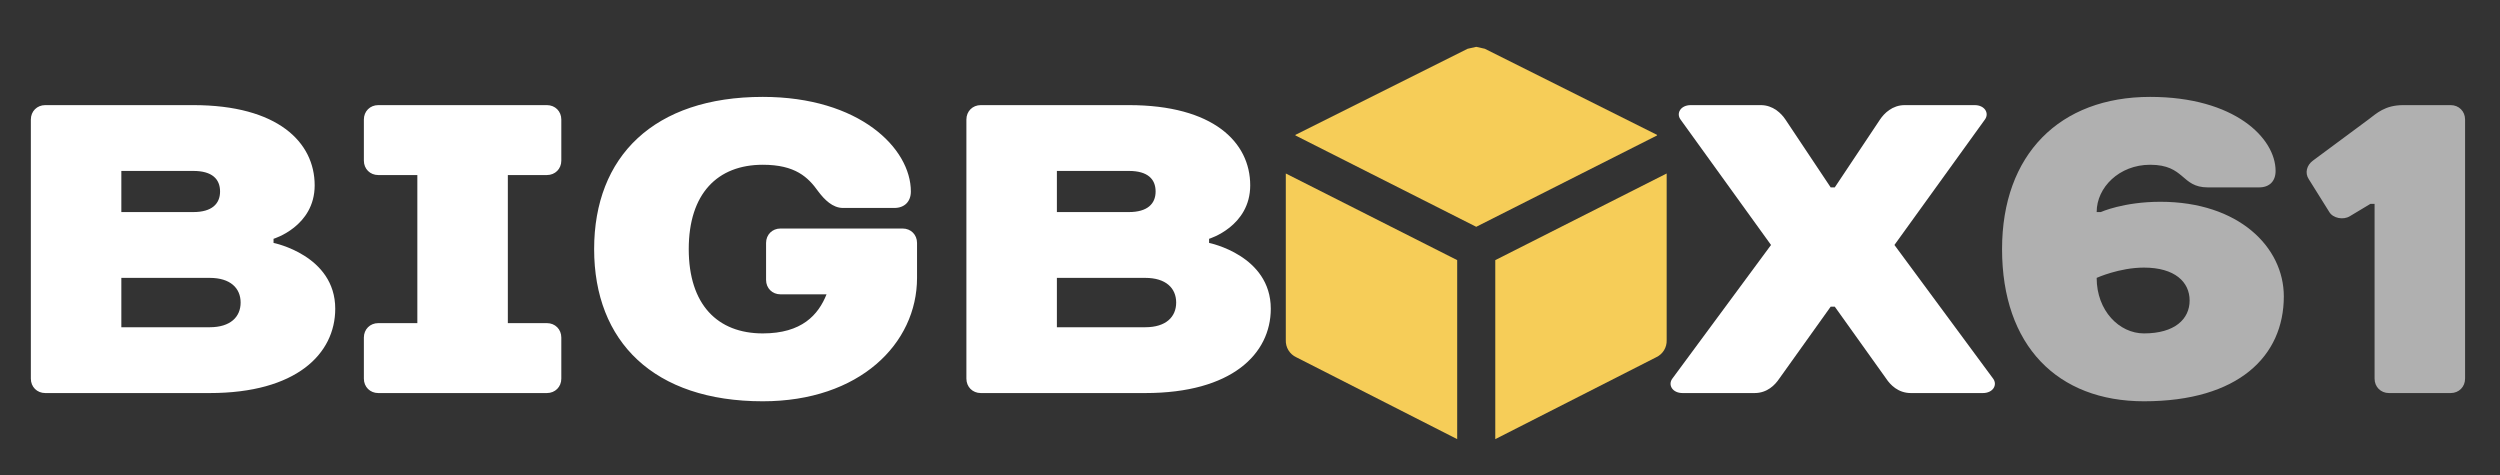
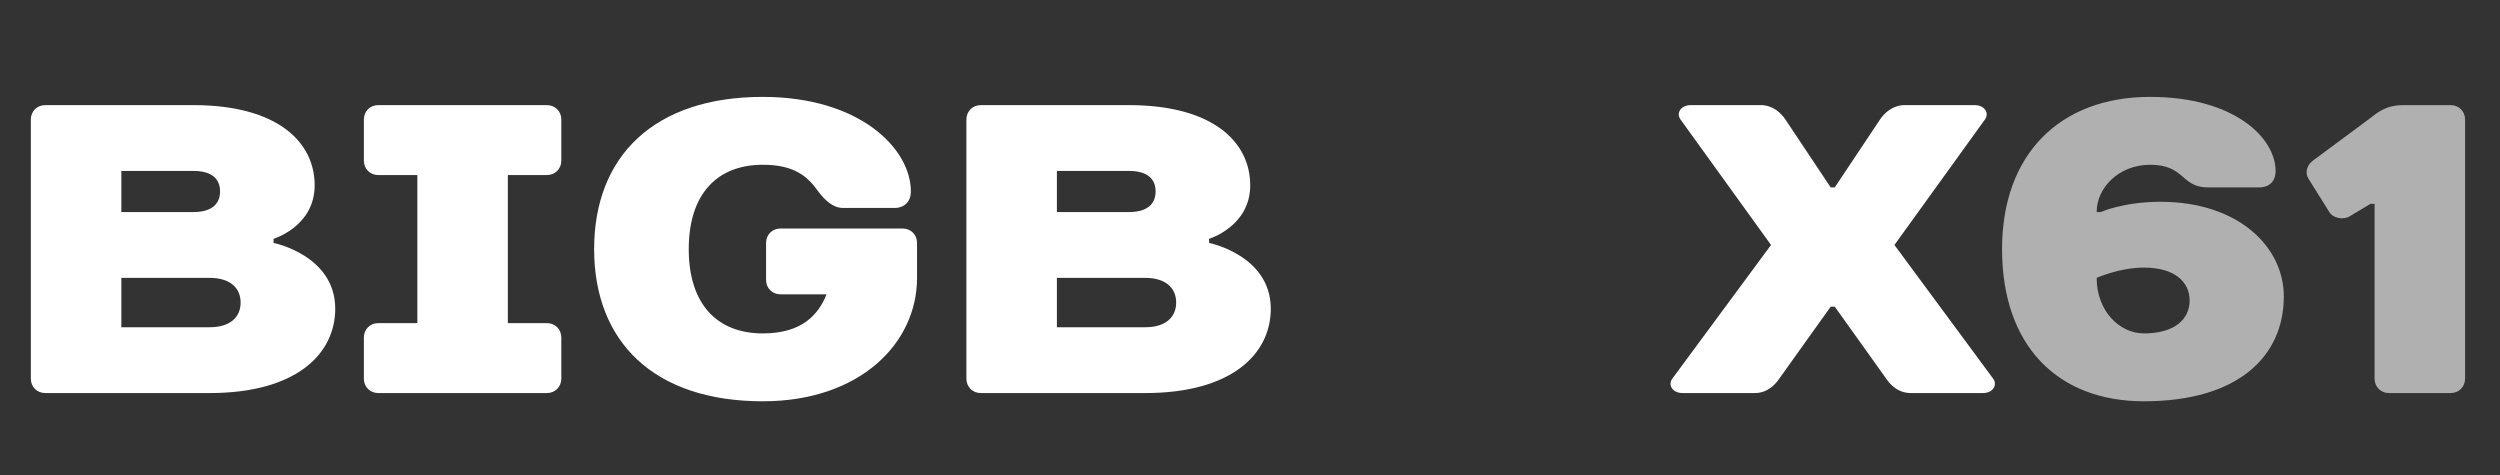
<svg xmlns="http://www.w3.org/2000/svg" width="547" height="104" viewBox="0 0 547 104" fill="none">
  <rect x="0" y="0" width="547" height="104" fill="#333333" stroke="none" />
  <g clip-path="url(#clip0_1_9)">
    <path d="M68.85 40.55C68.85 49.55 59.85 52.25 59.85 52.25V53.15C59.85 53.15 73.35 55.85 73.35 67.55C73.35 77.45 64.8 86 45.9 86H9.9C8.1 86 6.75 84.65 6.75 82.85V26.15C6.75 24.35 8.1 23 9.9 23H42.3C60.75 23 68.85 31.1 68.85 40.55ZM45.9 60.8H26.55V71.6H45.9C50.4 71.6 52.65 69.35 52.65 66.2C52.65 63.05 50.4 60.8 45.9 60.8ZM42.3 37.4H26.55V46.4H42.3C46.35 46.4 48.15 44.6 48.15 41.9C48.15 39.2 46.44 37.4 42.3 37.4ZM122.815 26.15V35.15C122.815 36.95 121.465 38.3 119.665 38.3H111.115V70.7H119.665C121.465 70.7 122.815 72.05 122.815 73.85V82.85C122.815 84.65 121.465 86 119.665 86H82.765C80.965 86 79.615 84.65 79.615 82.85V73.85C79.615 72.05 80.965 70.7 82.765 70.7H91.315V38.3H82.765C80.965 38.3 79.615 36.95 79.615 35.15V26.15C79.615 24.35 80.965 23 82.765 23H119.665C121.465 23 122.815 24.35 122.815 26.15ZM200.647 53.15V60.8C200.647 75.2 188.047 87.8 166.897 87.8C143.047 87.8 129.997 74.75 129.997 54.5C129.997 34.25 143.047 21.2 166.897 21.2C188.047 21.2 199.297 32.45 199.297 41.9C199.297 44.15 197.857 45.5 195.697 45.5H184.447C182.197 45.5 180.397 43.7 179.047 41.9C176.797 38.75 174.007 36.05 166.897 36.05C156.997 36.05 150.697 42.35 150.697 54.5C150.697 66.65 156.997 72.95 166.897 72.95C175.447 72.95 179.047 68.9 180.847 64.4H170.767C168.967 64.4 167.617 63.05 167.617 61.25V53.15C167.617 51.35 168.967 50 170.767 50H197.497C199.297 50 200.647 51.35 200.647 53.15ZM273.547 40.55C273.547 49.55 264.547 52.25 264.547 52.25V53.15C264.547 53.15 278.047 55.85 278.047 67.55C278.047 77.45 269.497 86 250.597 86H214.597C212.797 86 211.447 84.65 211.447 82.85V26.15C211.447 24.35 212.797 23 214.597 23H246.997C265.447 23 273.547 31.1 273.547 40.55ZM250.597 60.8H231.247V71.6H250.597C255.097 71.6 257.347 69.35 257.347 66.2C257.347 63.05 255.097 60.8 250.597 60.8ZM246.997 37.4H231.247V46.4H246.997C251.047 46.4 252.847 44.6 252.847 41.9C252.847 39.2 251.137 37.4 246.997 37.4Z" fill="white" />
    <path d="M401.45 67.1H400.55L389.3 82.85C388.4 84.2 386.69 86 383.9 86H368.15C365.9 86 364.91 84.2 365.9 82.85L387.5 53.6L367.7 26.15C366.71 24.8 367.7 23 369.95 23H385.25C387.95 23 389.75 24.8 390.65 26.15L400.55 41H401.45L411.35 26.15C412.25 24.8 414.05 23 416.75 23H432.05C434.3 23 435.29 24.8 434.3 26.15L414.5 53.6L436.1 82.85C437.09 84.2 436.1 86 433.85 86H418.1C415.31 86 413.6 84.2 412.7 82.85L401.45 67.1Z" fill="white" />
    <path opacity="0.61" d="M469.1 87.8C450.2 87.8 438.05 75.65 438.05 54.5C438.05 33.8 450.65 21.2 470.45 21.2C488.9 21.2 497.9 30.2 497.9 37.4C497.9 39.65 496.55 41 494.3 41H483.05C477.2 41 478.1 36.05 470.45 36.05C463.7 36.05 458.75 41 458.75 46.4H459.65C459.65 46.4 464.6 44.15 472.7 44.15C489.8 44.15 499.7 54.05 499.7 64.85C499.7 77.9 489.8 87.8 469.1 87.8ZM469.1 72.95C475.85 72.95 479.09 69.8 479.09 65.75C479.09 61.7 475.85 58.55 469.1 58.55C463.7 58.55 458.75 60.8 458.75 60.8C458.75 68 463.7 72.95 469.1 72.95ZM525.858 23H536.208C538.008 23 539.358 24.35 539.358 26.15V82.85C539.358 84.65 538.008 86 536.208 86H522.708C520.908 86 519.558 84.65 519.558 82.85V44.6H518.658L514.158 47.3C512.718 48.2 510.468 47.75 509.658 46.4L505.158 39.2C504.258 37.85 504.708 36.14 506.058 35.15L518.208 26.15C520.008 24.8 521.808 23 525.858 23Z" fill="white" />
-     <path d="M362.375 29.417L324.875 10.667L323 10.25L321.125 10.667L283.625 29.417C283.57 29.417 283.517 29.439 283.478 29.478C283.439 29.517 283.417 29.57 283.417 29.625L323 49.625L362.583 29.625C362.583 29.57 362.561 29.517 362.522 29.478C362.483 29.439 362.43 29.417 362.375 29.417ZM327.167 56.917V96.083L362.375 78.167C363.085 77.838 363.681 77.306 364.089 76.639C364.497 75.972 364.698 75.198 364.667 74.417V37.958L327.167 56.917ZM281.333 37.958V74.417C281.302 75.198 281.503 75.972 281.911 76.639C282.319 77.306 282.915 77.838 283.625 78.167L318.833 96.083V56.917L281.333 37.958Z" fill="#F6CD58" />
  </g>
  <defs>
    <clipPath id="clip0_1_9">
      <rect width="547" height="104" fill="white" />
    </clipPath>
  </defs>
</svg>